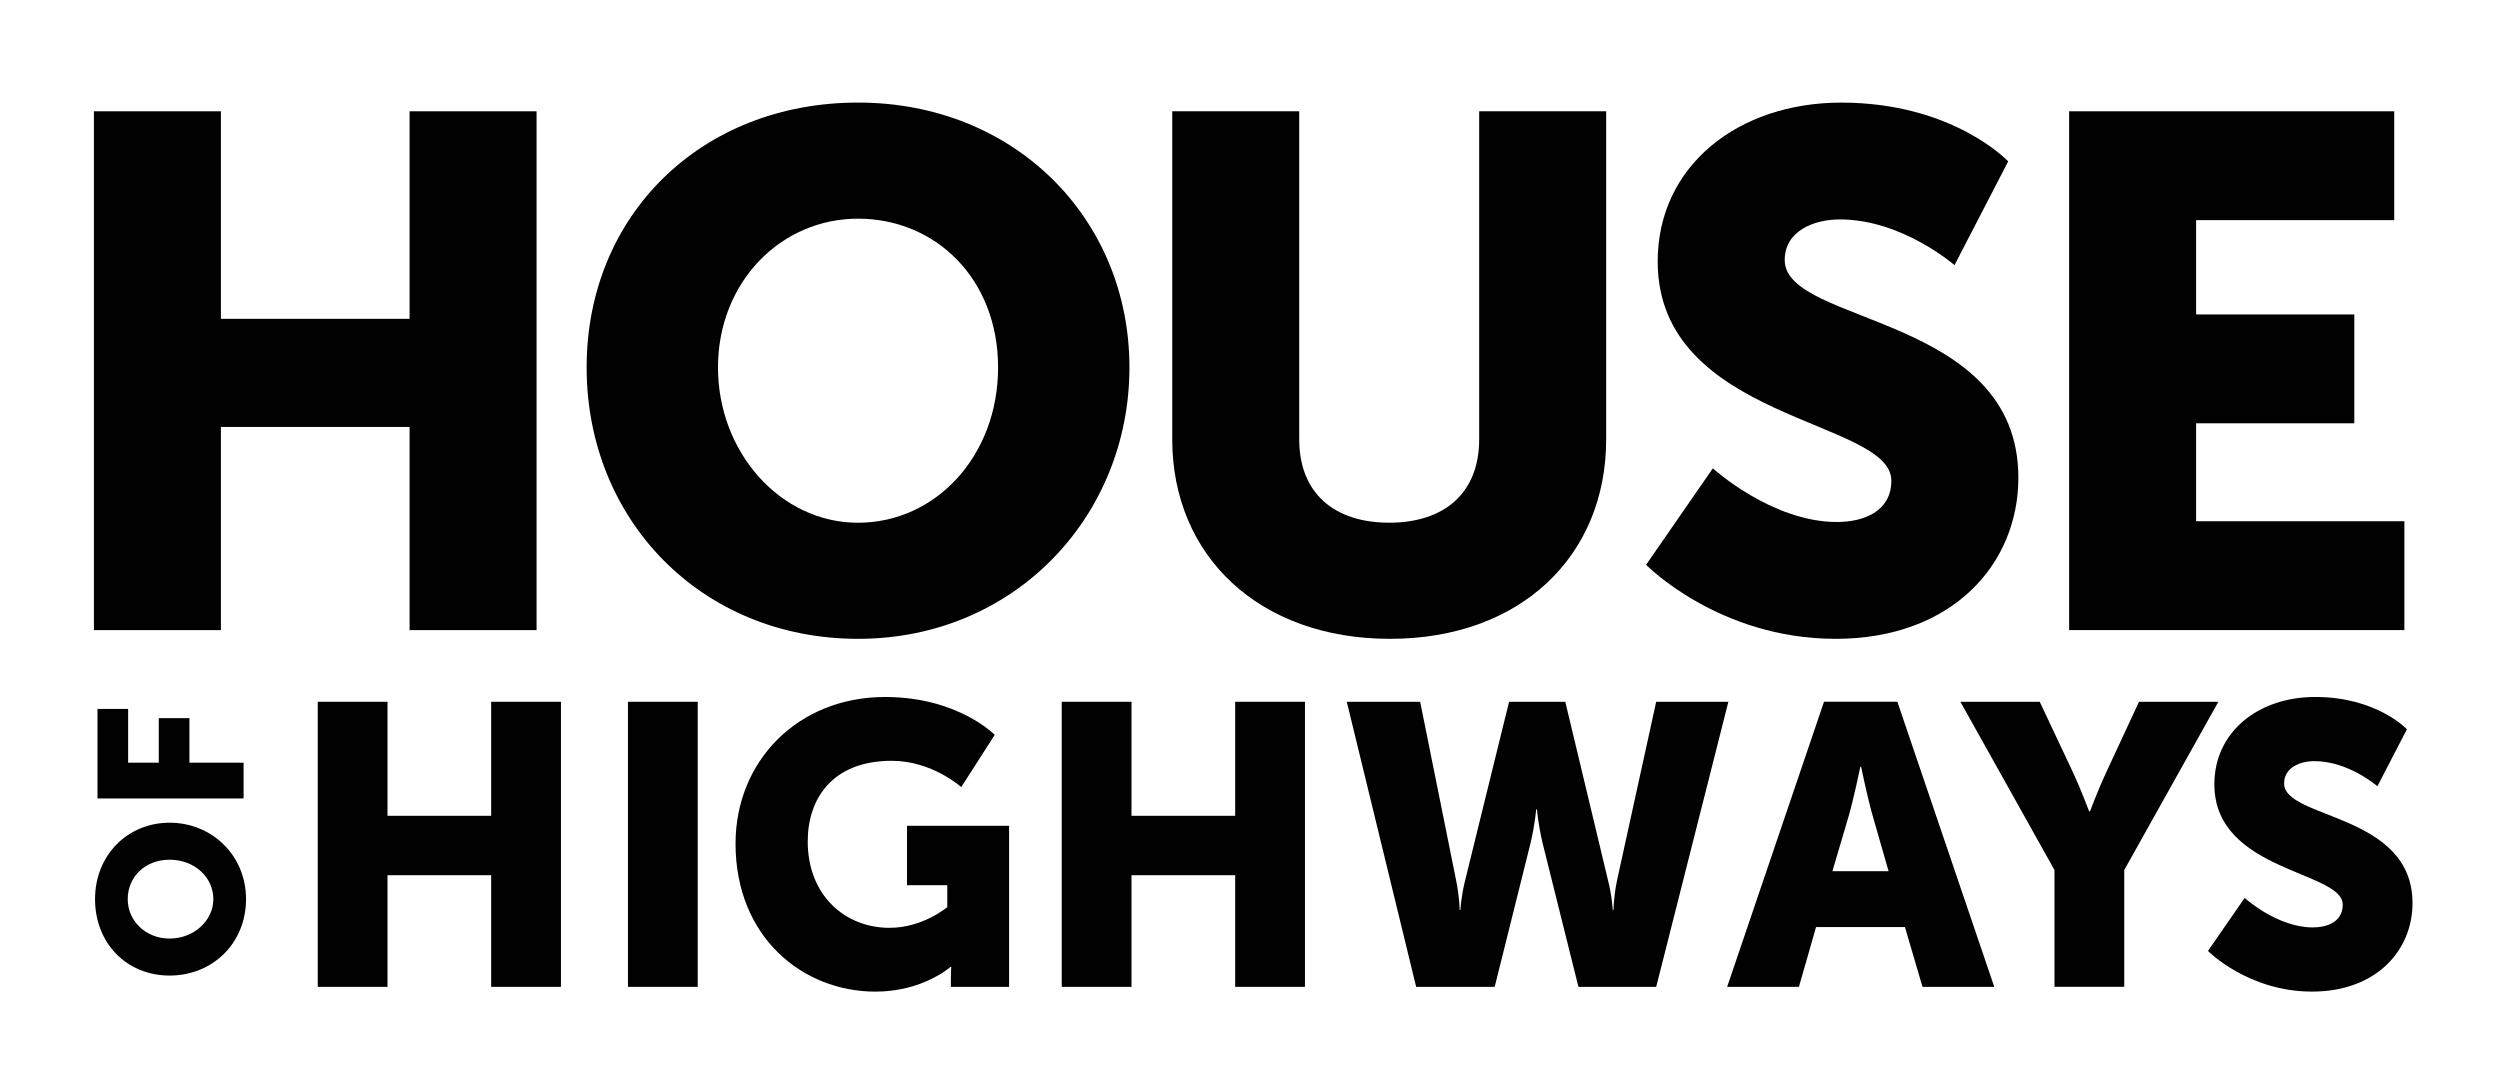
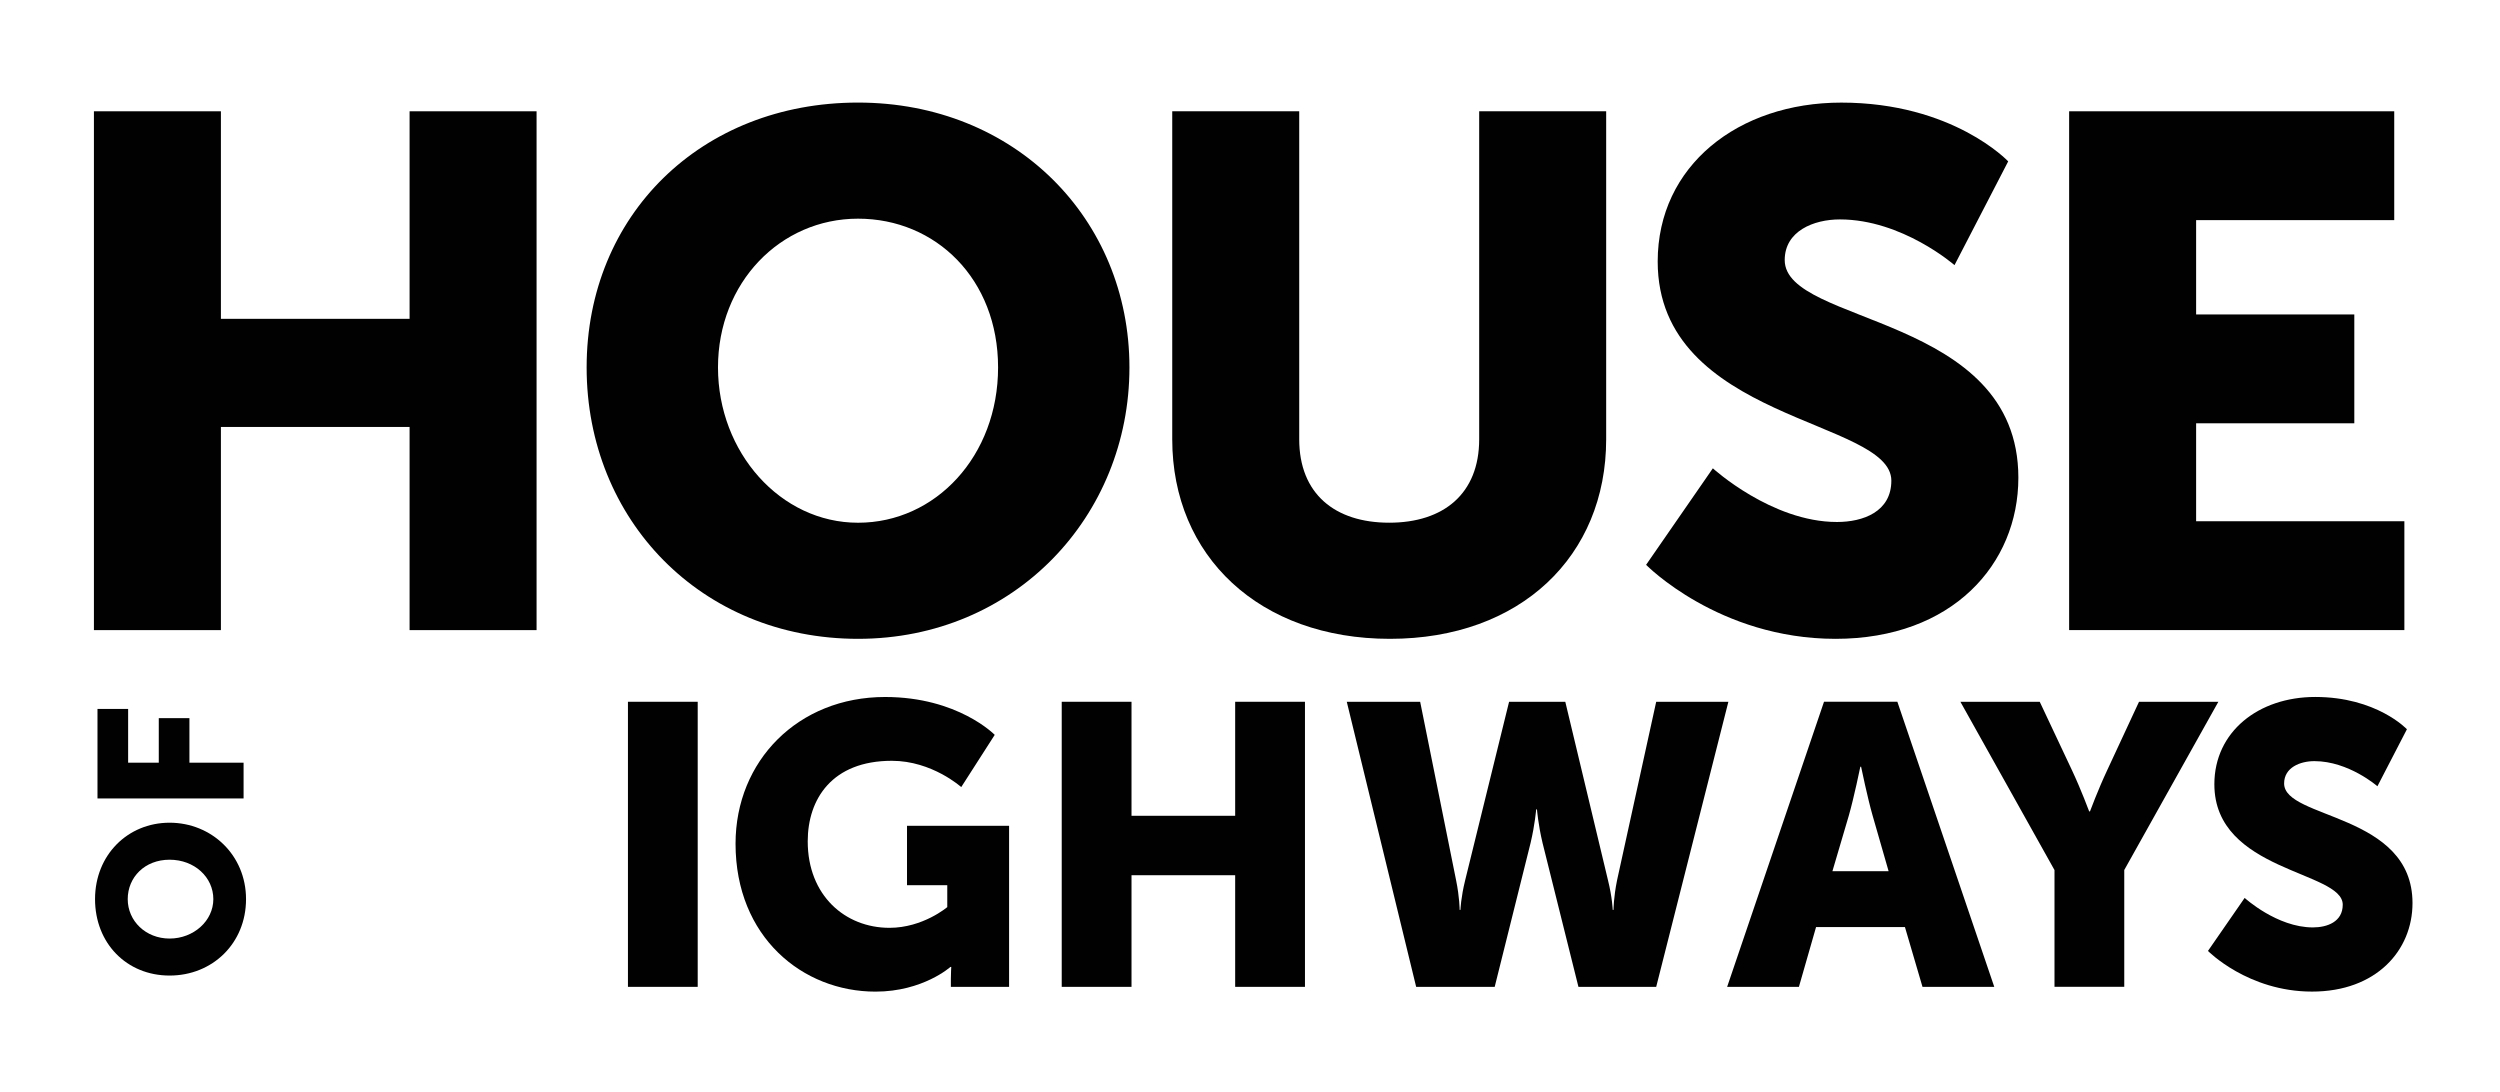
<svg xmlns="http://www.w3.org/2000/svg" id="uuid-4cf3403b-54b4-4209-9423-4ecfa6941f67" viewBox="0 0 806 352">
  <path d="M30.28,35.88h40.94v66.91h60.83V35.88h40.94v167.27h-40.94v-65.5h-60.83v65.5H30.28V35.88Z" fill="#010101" stroke-width="0" />
  <path d="M276.63,33.07c50.53,0,87.5,37.43,87.5,85.39s-36.96,87.5-87.5,87.5-87.5-38.37-87.5-87.5,36.96-85.39,87.5-85.39ZM276.63,168.53c25.03,0,45.15-21.52,45.15-50.07s-20.12-47.96-45.15-47.96-45.15,20.59-45.15,47.96,20.12,50.07,45.15,50.07Z" fill="#010101" stroke-width="0" />
  <path d="M377.93,35.88h40.94v105.74c0,17.55,11.46,26.9,29.01,26.9s29.01-9.36,29.01-26.9V35.88h40.94v105.74c0,37.67-27.61,64.34-69.72,64.34s-70.18-26.67-70.18-64.34V35.88Z" fill="#010101" stroke-width="0" />
  <path d="M552.22,150.98s18.95,17.31,40,17.31c8.42,0,17.55-3.28,17.55-13.33,0-19.89-75.33-19.18-75.33-70.65,0-30.88,25.97-51.23,59.19-51.23,36.03,0,53.81,18.95,53.81,18.95l-17.31,33.45s-16.84-14.74-36.96-14.74c-8.42,0-17.78,3.74-17.78,13.1,0,21.06,75.33,17.31,75.33,70.18,0,27.84-21.29,51.94-58.96,51.94s-61.06-23.86-61.06-23.86l21.52-31.11Z" fill="#010101" stroke-width="0" />
  <path d="M667.09,35.88h104.81v35.09h-63.87v30.41h51v35.09h-51v31.58h67.14v35.09h-108.08V35.88Z" fill="#010101" stroke-width="0" />
  <path d="M30.64,289.88c0-14.23,10.54-24.64,24.04-24.64s24.64,10.41,24.64,24.64-10.8,24.64-24.64,24.64-24.04-10.41-24.04-24.64ZM68.78,289.88c0-7.05-6.06-12.71-14.1-12.71s-13.5,5.67-13.5,12.71,5.8,12.71,13.5,12.71,14.1-5.67,14.1-12.71Z" fill="#010101" stroke-width="0" />
  <path d="M31.43,257.41v-28.85h9.88v17.33h9.88v-14.36h9.88v14.36h17.46v11.53H31.43Z" fill="#010101" stroke-width="0" />
-   <path d="M102.44,226.25h22.49v36.76h33.42v-36.76h22.5v91.91h-22.5v-35.99h-33.42v35.99h-22.49v-91.91Z" fill="#010101" stroke-width="0" />
  <path d="M202.45,226.25h22.49v91.91h-22.49v-91.91Z" fill="#010101" stroke-width="0" />
  <path d="M285.35,224.71c23.52,0,35.35,12.21,35.35,12.21l-10.8,16.84s-9.38-8.48-22.37-8.48c-19.28,0-27.12,12.34-27.12,25.96,0,17.48,12.08,27.89,26.35,27.89,10.8,0,18.64-6.68,18.64-6.68v-7.07h-12.98v-19.15h32.91v51.93h-18.77v-2.57c0-1.93.13-3.86.13-3.86h-.26s-8.87,7.97-24.17,7.97c-23.52,0-45.12-17.61-45.12-47.69,0-26.74,20.18-47.3,48.2-47.3Z" fill="#010101" stroke-width="0" />
  <path d="M342.3,226.25h22.5v36.76h33.42v-36.76h22.5v91.91h-22.5v-35.99h-33.42v35.99h-22.5v-91.91Z" fill="#010101" stroke-width="0" />
  <path d="M434.21,226.25h23.65l11.57,57.46c1.16,5.66,1.16,9.64,1.16,9.64h.26s.13-3.98,1.54-9.64l14.14-57.46h18.12l13.75,57.46c1.41,5.66,1.54,9.64,1.54,9.64h.26s0-3.98,1.16-9.64l12.6-57.46h23.27l-23.27,91.91h-25.07l-11.57-46.4c-1.41-5.91-1.8-10.8-1.8-10.8h-.26s-.39,4.88-1.8,10.8l-11.57,46.4h-25.32l-22.37-91.91Z" fill="#010101" stroke-width="0" />
  <path d="M614.16,298.88h-28.66l-5.53,19.28h-23.14l31.23-91.91h23.65l31.24,91.91h-23.14l-5.66-19.28ZM599.77,247.2s-2.06,10.03-3.73,15.81l-5.27,17.87h18.12l-5.14-17.87c-1.67-5.78-3.73-15.81-3.73-15.81h-.26Z" fill="#010101" stroke-width="0" />
  <path d="M662.36,280.49l-30.33-54.24h25.58l10.41,22.11c2.96,6.3,5.53,13.24,5.53,13.24h.26s2.57-6.94,5.53-13.24l10.28-22.11h25.58l-30.34,54.24v37.66h-22.49v-37.66Z" fill="#010101" stroke-width="0" />
  <path d="M723.68,289.49s10.41,9.51,21.98,9.51c4.63,0,9.64-1.8,9.64-7.33,0-10.93-41.39-10.54-41.39-38.82,0-16.97,14.27-28.15,32.52-28.15,19.8,0,29.56,10.41,29.56,10.41l-9.51,18.38s-9.25-8.1-20.31-8.1c-4.63,0-9.77,2.06-9.77,7.2,0,11.57,41.39,9.51,41.39,38.56,0,15.3-11.7,28.54-32.39,28.54s-33.55-13.11-33.55-13.11l11.83-17.1Z" fill="#010101" stroke-width="0" />
</svg>